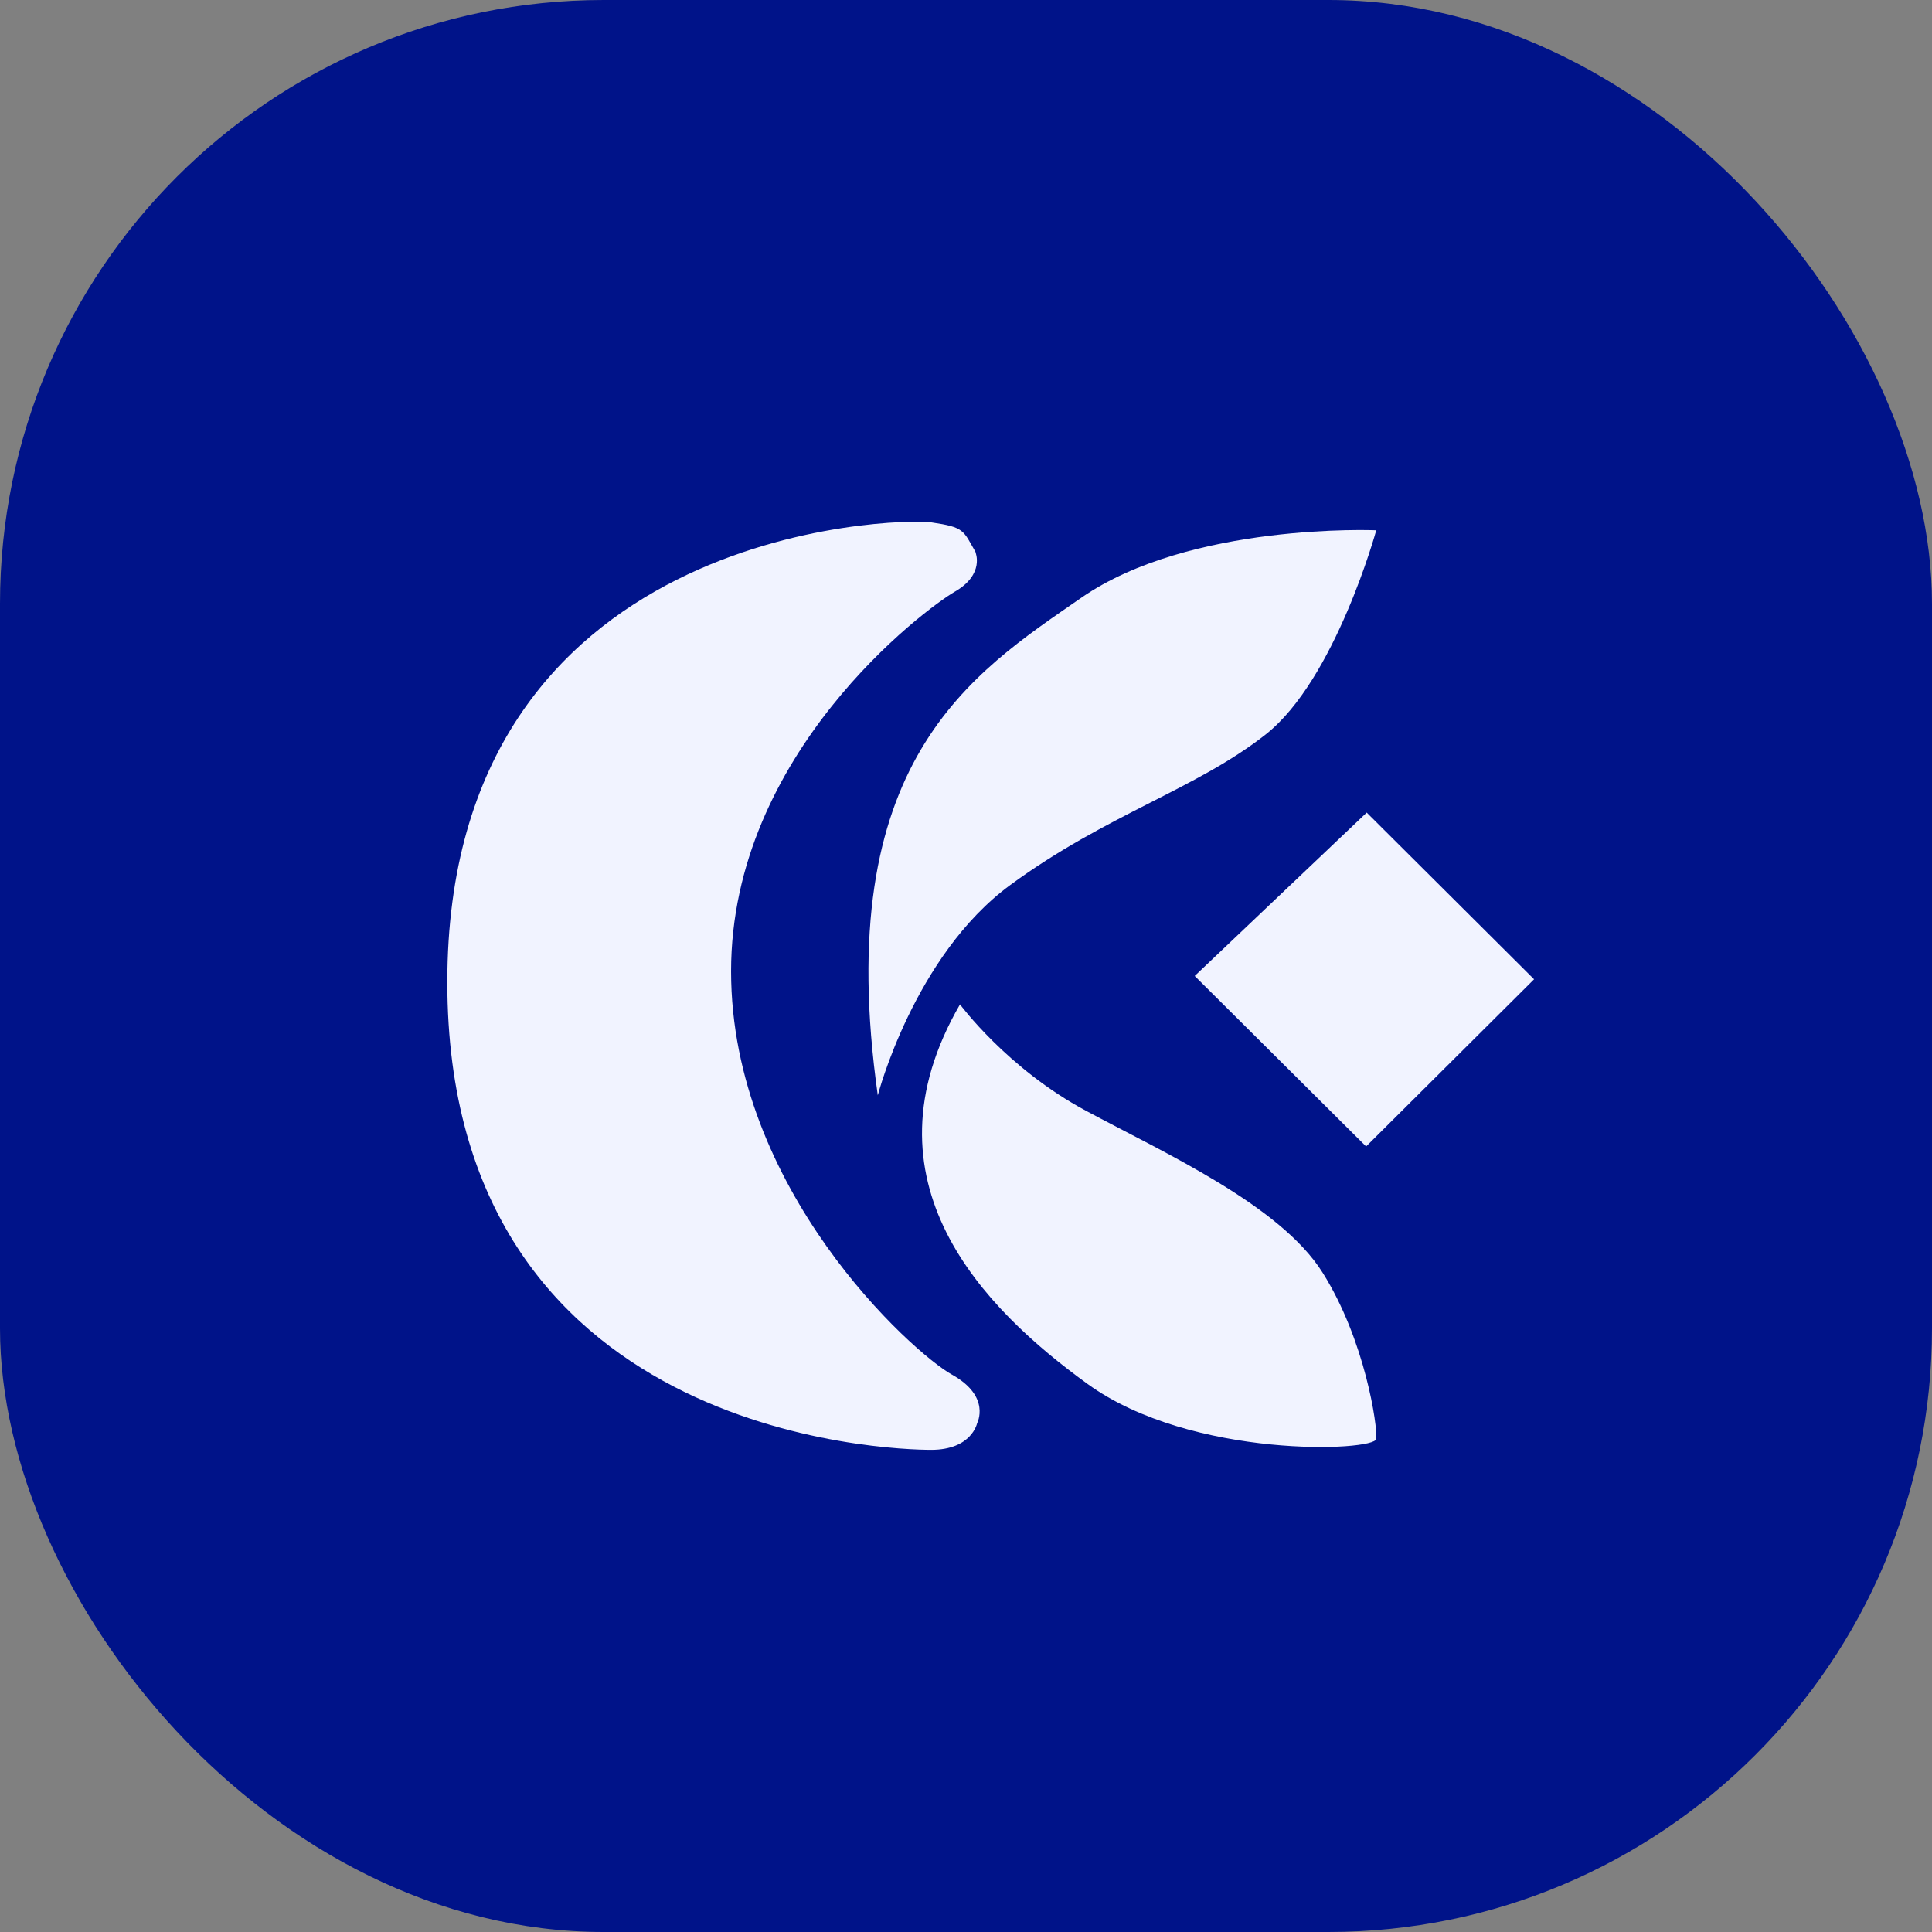
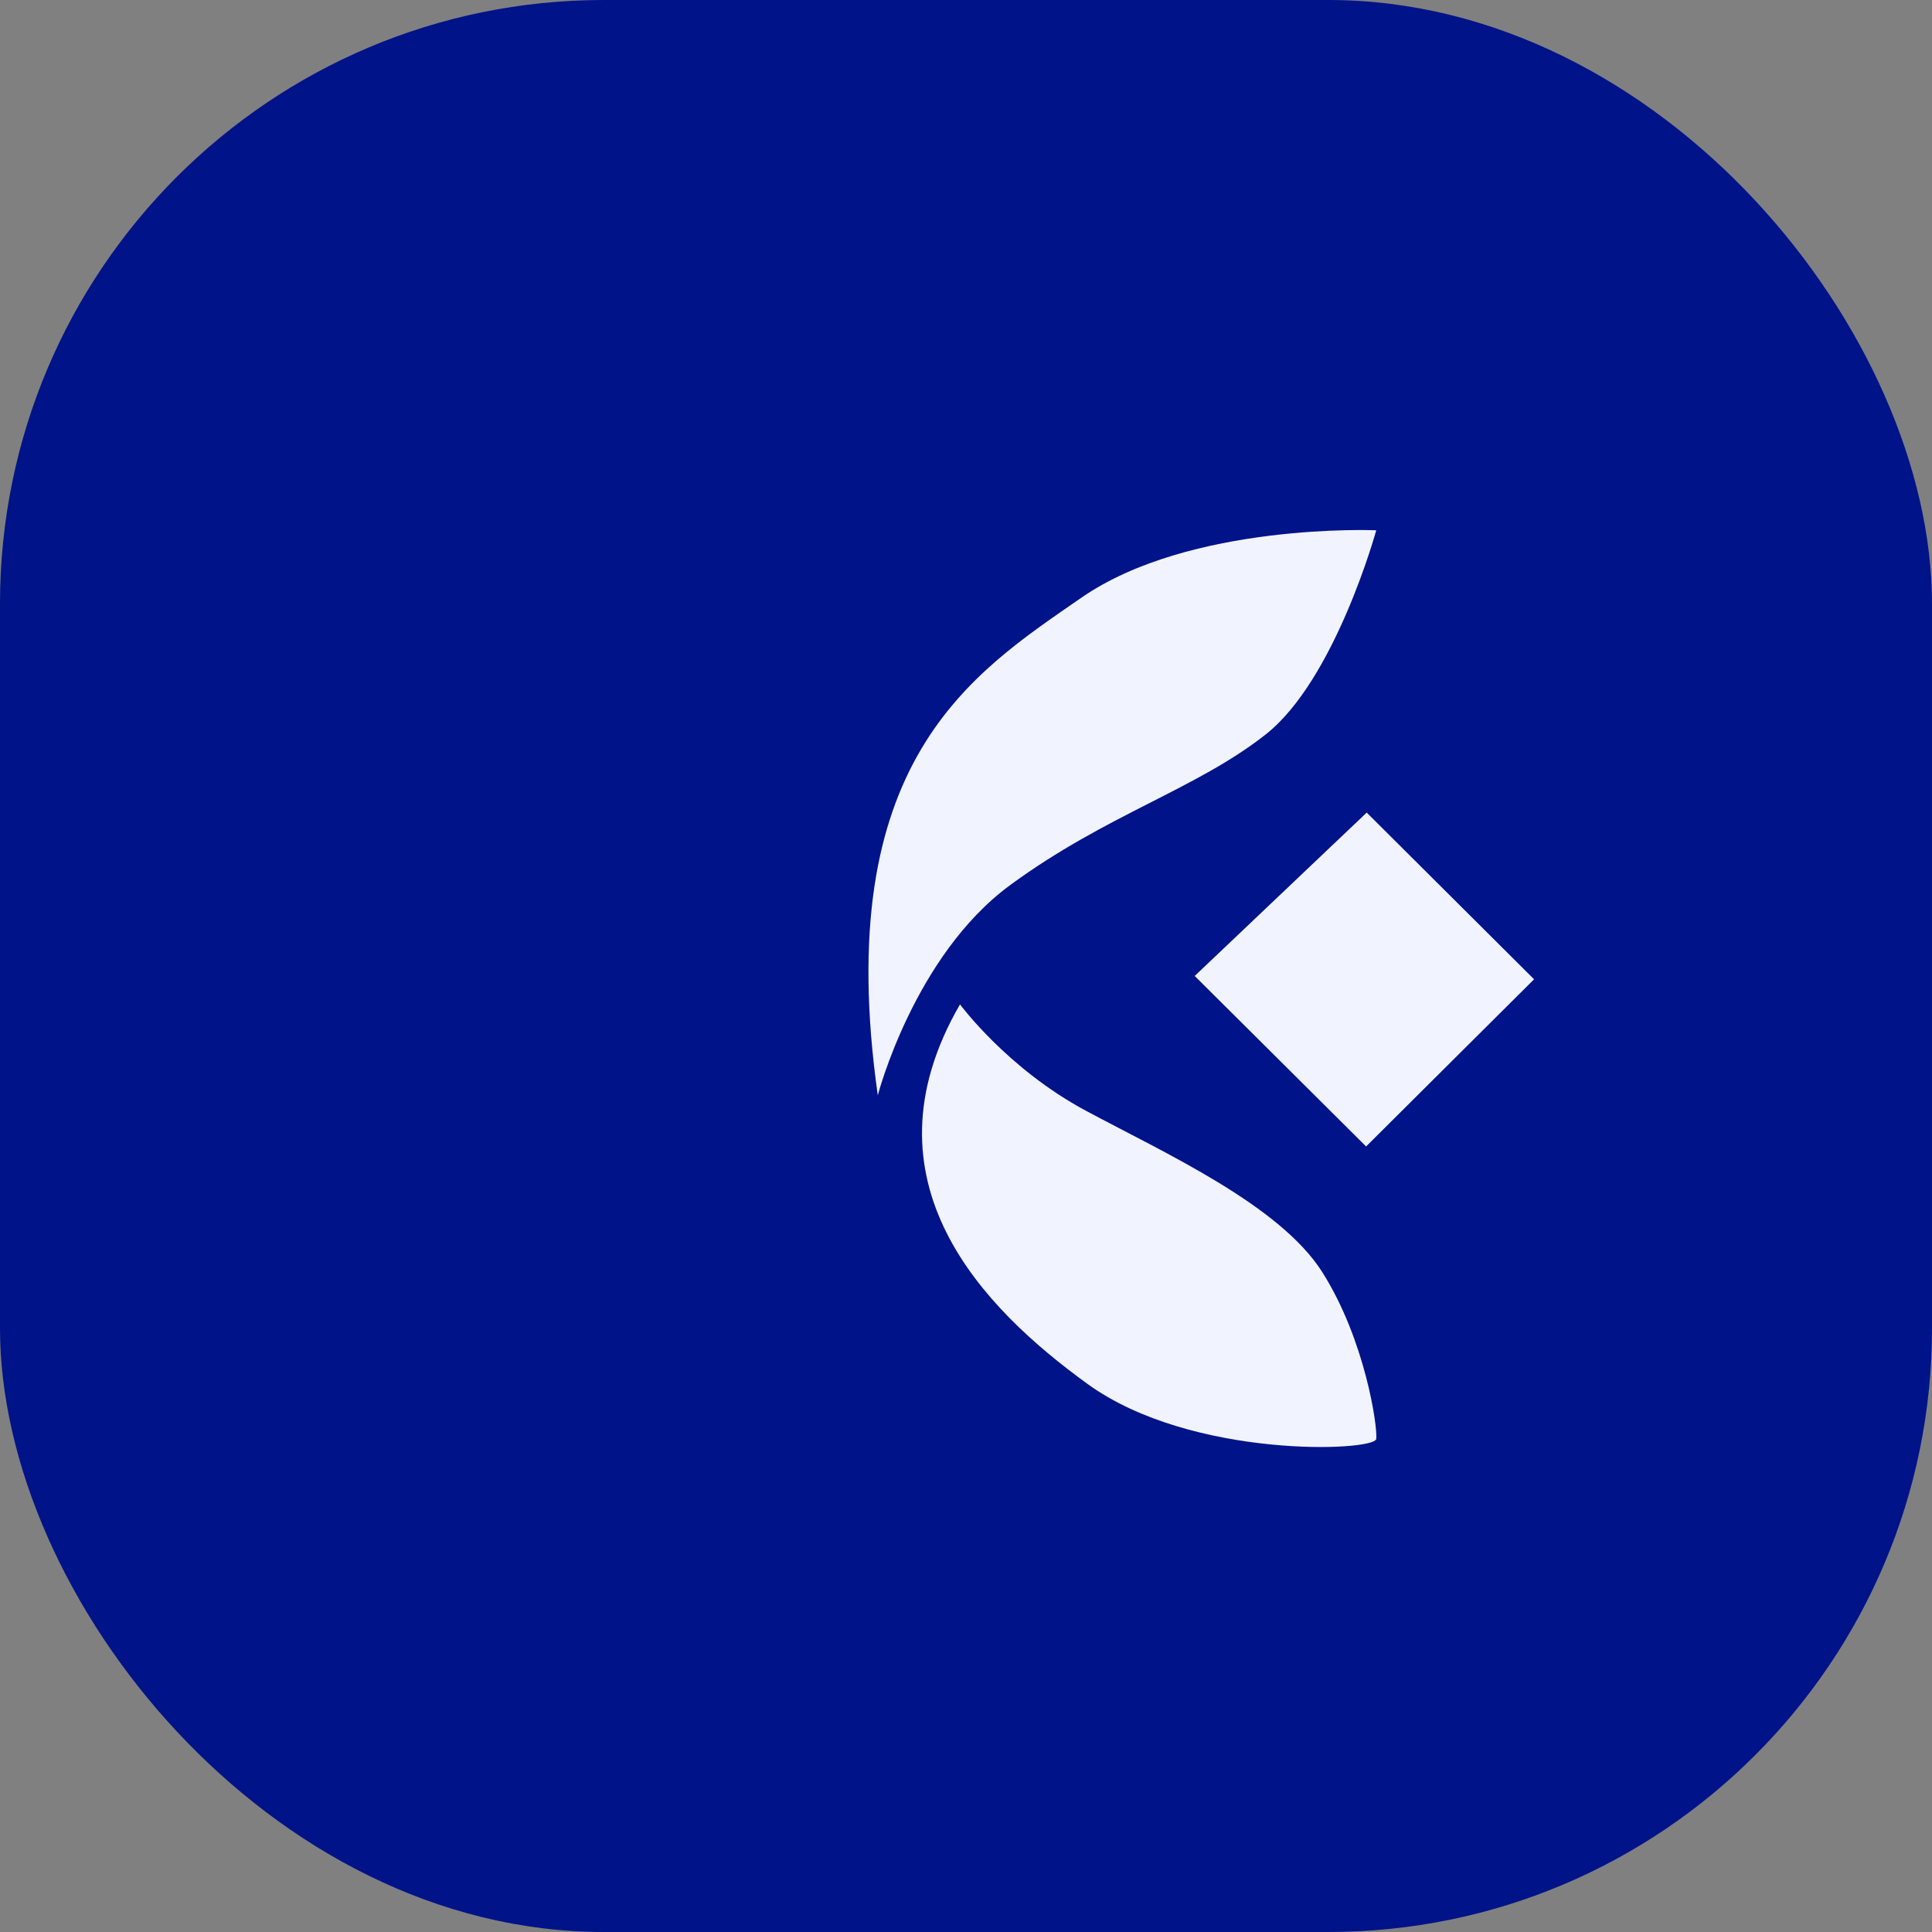
<svg xmlns="http://www.w3.org/2000/svg" width="32" height="32" viewBox="0 0 32 32" fill="none">
  <rect x="0" y="0" width="32" height="32" fill="#808080" stroke="none" />
  <rect width="32" height="32" rx="10" fill="#001389" />
-   <path d="M16.157 9.147C16.157 9.147 16.314 9.511 15.818 9.798C15.321 10.085 12.109 12.476 12.109 16.087C12.109 19.699 15.113 22.404 15.767 22.768C16.421 23.132 16.184 23.573 16.184 23.573C16.184 23.573 16.096 24.014 15.423 24.014C14.75 24.014 7.409 23.807 7.409 16.268C7.409 8.729 14.867 8.573 15.423 8.652C15.978 8.732 15.951 8.783 16.16 9.147H16.157Z" fill="#F1F3FF" />
  <path d="M22.792 8.783C22.792 8.783 19.711 8.652 17.909 9.901C16.106 11.15 13.756 12.604 14.539 18.142C14.539 18.142 15.139 15.827 16.734 14.658C18.328 13.489 19.815 13.071 20.966 12.163C22.117 11.254 22.795 8.783 22.795 8.783H22.792Z" fill="#F1F3FF" />
  <path d="M22.637 13.459L25.409 16.22L22.627 18.989L19.788 16.165L22.637 13.459Z" fill="#F1F3FF" />
  <path d="M15.898 16.632C15.898 16.632 16.68 17.698 17.989 18.399C19.297 19.101 21.201 19.959 21.906 21.078C22.611 22.197 22.819 23.626 22.795 23.833C22.771 24.041 19.738 24.171 18.015 22.924C16.293 21.678 14.202 19.571 15.901 16.635L15.898 16.632Z" fill="#F1F3FF" />
</svg>